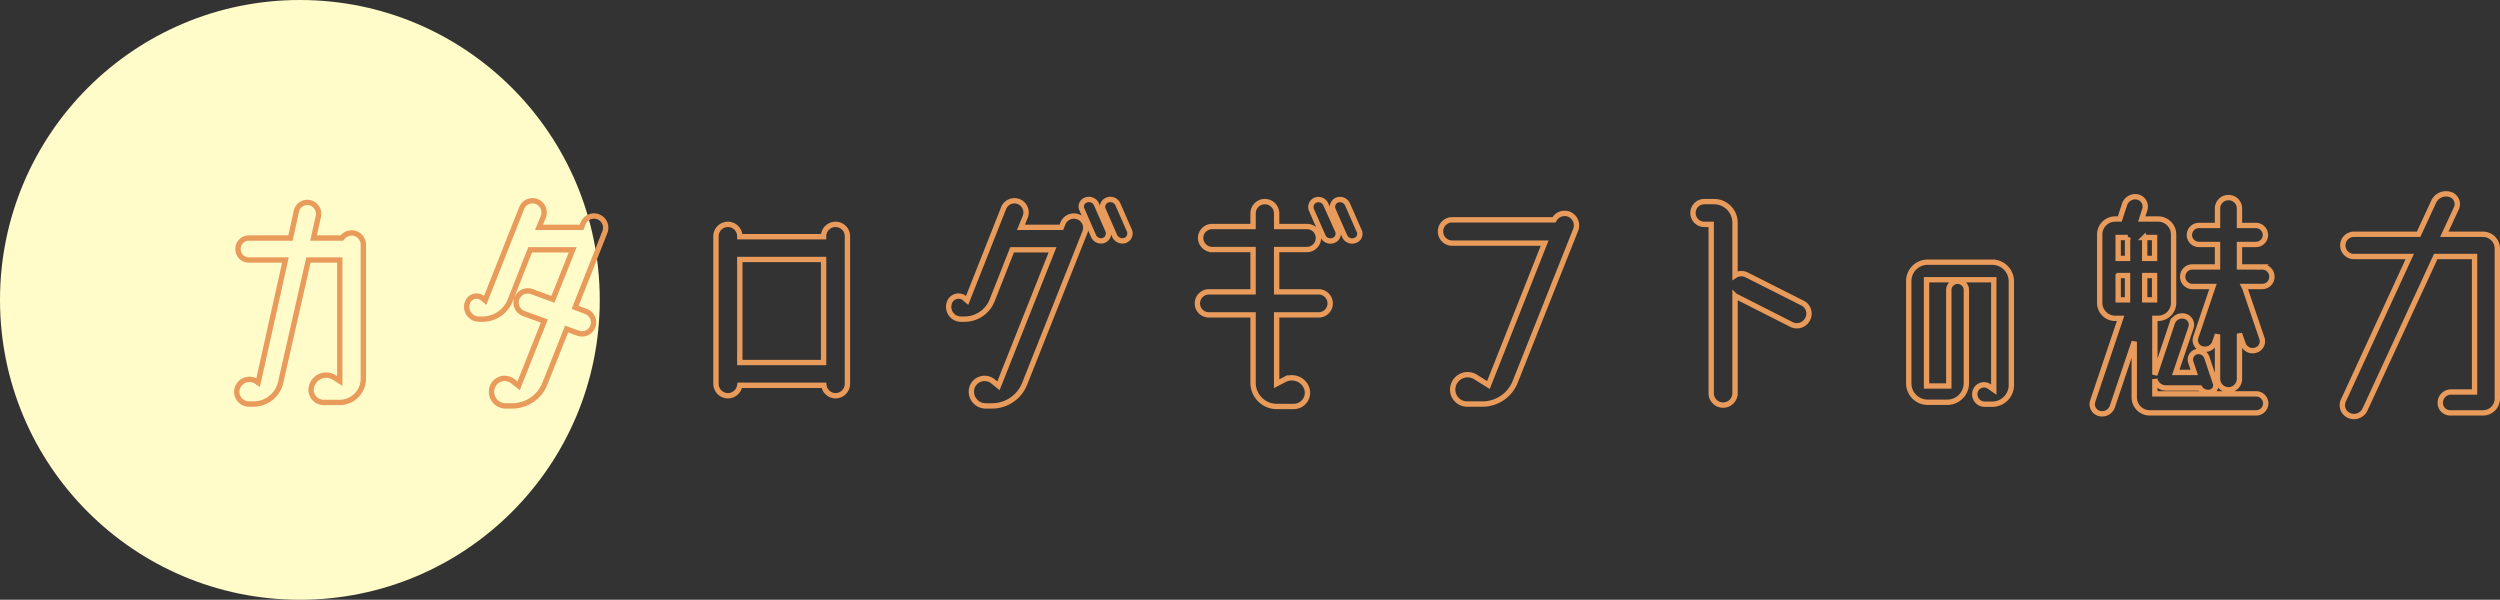
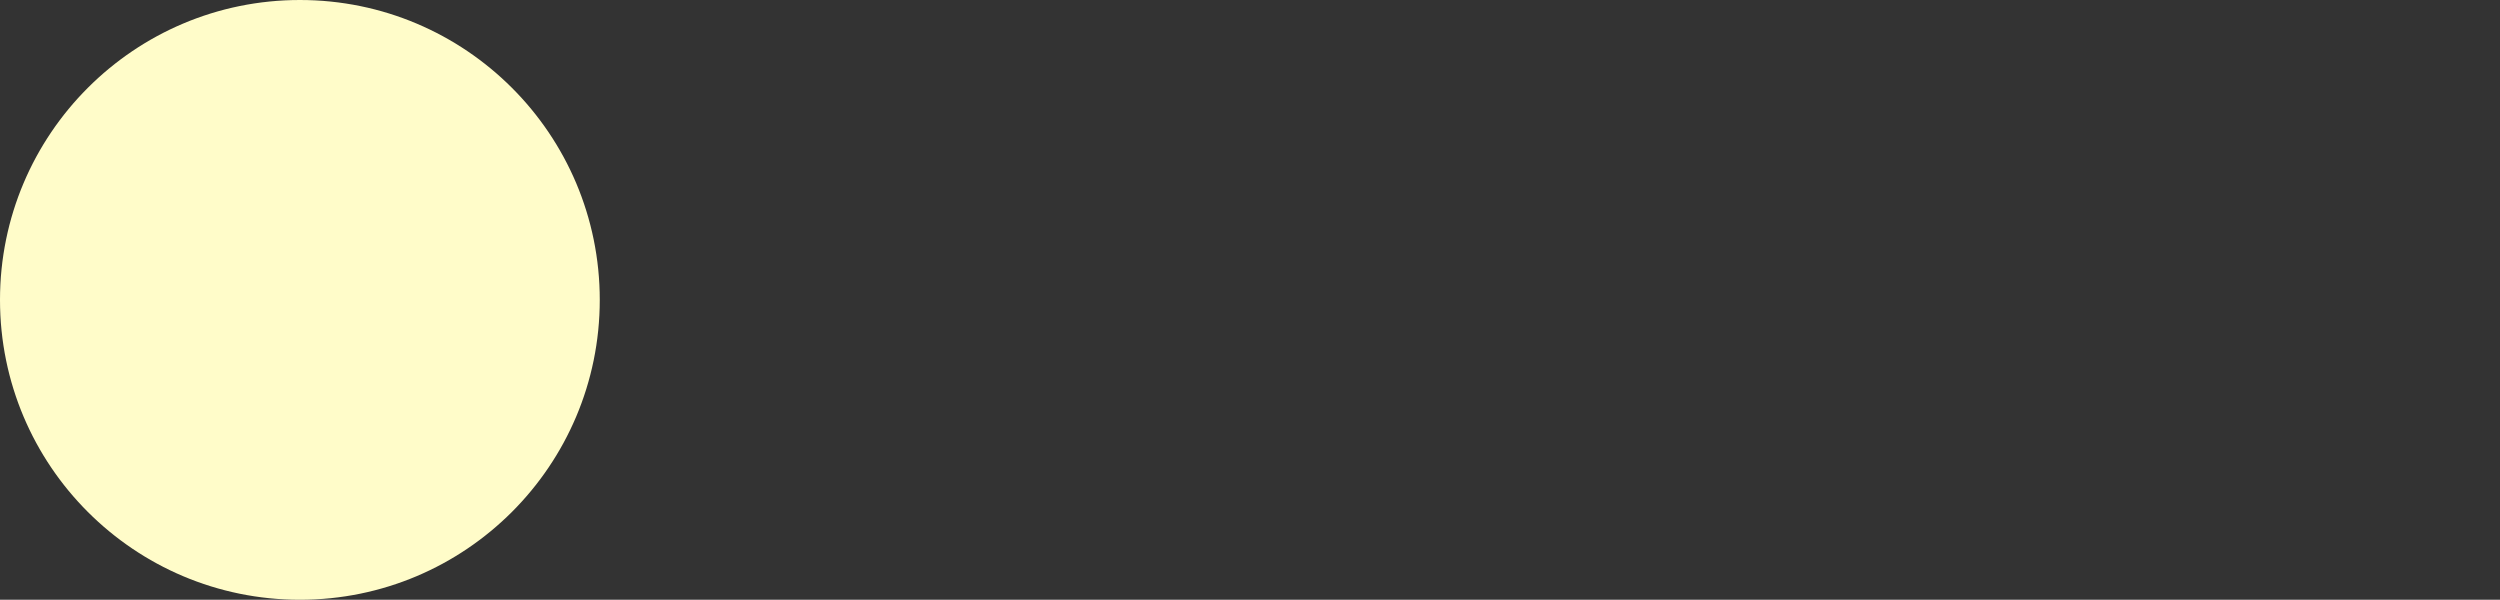
<svg xmlns="http://www.w3.org/2000/svg" width="466.85" height="112" viewBox="0 0 466.85 112">
  <rect x="0" y="0" width="466.85" height="112" fill="#333333" stroke="none" />
  <g id="Group_956" data-name="Group 956" transform="translate(-386 -1203)">
    <circle id="Ellipse_41" data-name="Ellipse 41" cx="56" cy="56" r="56" transform="translate(386 1203)" fill="#fffcc9" />
-     <path id="Path_1345" data-name="Path 1345" d="M-188.35-32.5a2.187,2.187,0,0,1,2.2,2.2v25A4.428,4.428,0,0,1-190.6-.85h-2.9a2.359,2.359,0,0,1-2.25-3.2,2.814,2.814,0,0,1,4.1-1.5l1.1.7v-22.6h-5.85l-5.2,22.9a5.186,5.186,0,0,1-5.05,4h-.85a2.282,2.282,0,0,1-2.15-3.05,2.379,2.379,0,0,1,3.7-1.05l.15.1,5.1-22.9h-6.85a2.017,2.017,0,0,1-2-2.05,2.017,2.017,0,0,1,2-2.05h7.8l1.1-5.05a2.107,2.107,0,0,1,2.5-1.55,2.152,2.152,0,0,1,1.6,2.55l-.9,4.05h5.3A2.322,2.322,0,0,1-188.35-32.5Zm46.1-3a2.193,2.193,0,0,1,1.2,2.85L-146.6-18.6l2,.75a2.168,2.168,0,0,1,1.3,2.8,2.144,2.144,0,0,1-2.8,1.25l-2.1-.75-4.05,10.2a6.568,6.568,0,0,1-6.1,4.15h-1.25a2.634,2.634,0,0,1-2.5-3.4,2.439,2.439,0,0,1,3.8-1.25l1.15.9,4.8-12.1-3.85-1.4a2.209,2.209,0,0,1-1.3-2.8,2.209,2.209,0,0,1,2.8-1.3l3.95,1.45,3.7-9.25H-155l-3.75,9.5a5.556,5.556,0,0,1-5.1,3.45h-.65a2.3,2.3,0,0,1-2.25-2.95,1.8,1.8,0,0,1,3-.85l.35.3,6.8-17.2a2.176,2.176,0,0,1,2.85-1.25,2.193,2.193,0,0,1,1.2,2.85l-.8,1.95h7.95l.3-.75A2.193,2.193,0,0,1-142.25-35.5Zm44.3,1.4a2.22,2.22,0,0,1,2.2,2.2V-4.35a2.23,2.23,0,0,1-2.2,2.25,2.217,2.217,0,0,1-2.2-1.95h-15.7a2.255,2.255,0,0,1-2.2,1.95,2.241,2.241,0,0,1-2.25-2.25V-31.9a2.23,2.23,0,0,1,2.25-2.2,2.22,2.22,0,0,1,2.2,2.2v.1h15.65v-.1A2.23,2.23,0,0,1-97.95-34.1Zm-2.25,6.55h-15.65V-8.3h15.65Zm47.55-7.95a2.176,2.176,0,0,1,1.25,2.85L-62.65-4.35A6.552,6.552,0,0,1-68.7-.2h-1.25A2.664,2.664,0,0,1-72.5-3.6a2.484,2.484,0,0,1,3.85-1.25l1.1.9,10.1-25.4H-65l-3.75,9.5a5.556,5.556,0,0,1-5.1,3.45h-.65a2.3,2.3,0,0,1-2.25-2.95,1.8,1.8,0,0,1,3-.85l.35.3,6.8-17.2a2.176,2.176,0,0,1,2.85-1.25,2.193,2.193,0,0,1,1.2,2.85l-.8,1.95h7.55l.3-.75A2.212,2.212,0,0,1-52.65-35.5Zm3.4-2.35,2.15,4.9a1.4,1.4,0,0,1-.8,1.85,1.523,1.523,0,0,1-1.9-.85l-2.15-4.9a1.289,1.289,0,0,1,.75-1.8A1.529,1.529,0,0,1-49.25-37.85Zm6.15,4.9a1.4,1.4,0,0,1-.8,1.85,1.6,1.6,0,0,1-1.95-.85L-48-36.85a1.346,1.346,0,0,1,.8-1.8,1.529,1.529,0,0,1,1.95.8ZM-7.75-21.5A2.166,2.166,0,0,1-5.6-19.35,2.134,2.134,0,0,1-7.75-17.2H-15.6V-4.35l1.55-.8A2.951,2.951,0,0,1-9.95-3.4,2.563,2.563,0,0,1-12.4-.1h-3.2A4.417,4.417,0,0,1-20-4.55V-17.2h-8.25a2.134,2.134,0,0,1-2.15-2.15,2.166,2.166,0,0,1,2.15-2.15H-20v-7.9h-7.65a2.2,2.2,0,0,1-2.15-2.15,2.166,2.166,0,0,1,2.15-2.15H-20v-2.4a2.2,2.2,0,0,1,2.2-2.25,2.2,2.2,0,0,1,2.2,2.25v2.4h5.7a2.124,2.124,0,0,1,2.1,2.15A2.156,2.156,0,0,1-9.9-29.4h-5.7v7.9ZM-6.4-37.8l2.2,4.9A1.346,1.346,0,0,1-5-31.1a1.529,1.529,0,0,1-1.95-.8L-9.1-36.8a1.4,1.4,0,0,1,.8-1.85A1.523,1.523,0,0,1-6.4-37.8Zm6.2,4.9a1.289,1.289,0,0,1-.75,1.8,1.529,1.529,0,0,1-1.95-.8l-2.15-4.9a1.377,1.377,0,0,1,.75-1.85,1.56,1.56,0,0,1,1.95.85ZM39-36a2.274,2.274,0,0,1,1.25,2.9L28.95-4.7a6.568,6.568,0,0,1-6.1,4.15H20a2.69,2.69,0,0,1-2.6-3.5A2.784,2.784,0,0,1,21.55-5.6l2.4,1.5,10.5-26.5H17.15A2.177,2.177,0,0,1,15-32.8a2.166,2.166,0,0,1,2.15-2.15H36.2A2.244,2.244,0,0,1,39-36ZM82.6-19.4a2.182,2.182,0,0,1,.95,3,2.243,2.243,0,0,1-3,1L70.2-20.65c-.1-.05-.15-.05-.2-.1v18.2a2.23,2.23,0,0,1-2.25,2.2,2.22,2.22,0,0,1-2.2-2.2V-34.1h-1.3a2.124,2.124,0,0,1-2.1-2.15,2.113,2.113,0,0,1,2.1-2.1h1.8A3.927,3.927,0,0,1,70-34.4v9.85a2.167,2.167,0,0,1,2.2-.1Zm35.44-7.64a3.568,3.568,0,0,1,3.56,3.56v19.4a3.568,3.568,0,0,1-3.56,3.56H116.6a1.851,1.851,0,0,1-1.76-2.36,1.72,1.72,0,0,1,2.68-.92l.8.56V-23.76H105.76V-3.92h4.16V-21.84a1.647,1.647,0,0,1,1.64-1.64,1.647,1.647,0,0,1,1.64,1.64v17.4a3.568,3.568,0,0,1-3.56,3.56h-3.68a3.534,3.534,0,0,1-3.52-3.56V-23.48a3.534,3.534,0,0,1,3.52-3.56Zm50.41.89a1.793,1.793,0,0,1,1.8,1.8,1.8,1.8,0,0,1-1.8,1.85h-3.4l.15.3,3.2,9.4a1.73,1.73,0,0,1-1.2,2.2,1.876,1.876,0,0,1-2.35-1.25l-.65-1.85v8.4a2.07,2.07,0,0,1-2.05,2.1,2.07,2.07,0,0,1-2.05-2.1v-8.25l-.5,1.45a1.92,1.92,0,0,1-2.35,1.25,1.662,1.662,0,0,1-1.2-2.2l3.2-9.45h-3.8a1.815,1.815,0,0,1-1.85-1.85,1.8,1.8,0,0,1,1.85-1.8h4.65v-4.2h-3.5a1.772,1.772,0,0,1-1.75-1.75,1.782,1.782,0,0,1,1.75-1.8h3.5v-3.15a2.028,2.028,0,0,1,2.05-2.05,2.028,2.028,0,0,1,2.05,2.05v3.15h3.05a1.793,1.793,0,0,1,1.8,1.8,1.782,1.782,0,0,1-1.8,1.75H164.2v4.2ZM167.3-2.45a1.793,1.793,0,0,1,1.8,1.8,1.782,1.782,0,0,1-1.8,1.75H147.4a2.892,2.892,0,0,1-2.85-2.9V-12.2L140.45-.05A2.008,2.008,0,0,1,138,1.2a1.779,1.779,0,0,1-1.2-2.3L142-16.55h-1a2.9,2.9,0,0,1-2.9-2.9v-12.8A2.892,2.892,0,0,1,141-35.1h.85l.9-2.75a2.1,2.1,0,0,1,2.5-1.35,1.853,1.853,0,0,1,1.25,2.4l-.55,1.7H149a2.892,2.892,0,0,1,2.9,2.85v12.8a2.9,2.9,0,0,1-2.9,2.9h-.6v10.5c.05-.1.05-.15.1-.25l3.15-9.4a1.955,1.955,0,0,1,2.3-1.25,1.63,1.63,0,0,1,1.2,2.1l-2.85,8.4h3.45L155.1-8.4a1.519,1.519,0,0,1,1-1.9,1.634,1.634,0,0,1,2,1.05l1.6,4.75a1.3,1.3,0,0,1-1.05,1.75,1.828,1.828,0,0,1-1.85-.8h-6.35A2.1,2.1,0,0,1,148.4-5.2v2.75ZM146.5-20h1.85v-4.55H146.5Zm1.85-7.75v-3.9h-1.9a.975.975,0,0,1,.05.4v3.5Zm-5-3.9h-1.8v3.9h1.75v-3.5A.975.975,0,0,1,143.35-31.65Zm-1.8,7.1V-20h1.75v-4.55h-1.75Zm68.15-7.7a2.678,2.678,0,0,1,2.65,2.7v28A2.668,2.668,0,0,1,209.7,1.1h-6.1a1.851,1.851,0,0,1-1.9-1.95,2,2,0,0,1,2-1.95h4.4V-28.1h-7.25L187.65.45A2.259,2.259,0,0,1,184.7,1.6a2.086,2.086,0,0,1-1.1-2.8L196-28.1H185.55a2.059,2.059,0,0,1-2.05-2.05,2.07,2.07,0,0,1,2.05-2.1h12.1l2.8-6.05a2.554,2.554,0,0,1,3.05-1.4,1.878,1.878,0,0,1,1.2,2.6l-2.25,4.85Z" transform="translate(640 1279)" fill="none" stroke="#e89b5b" stroke-width="1" />
  </g>
</svg>